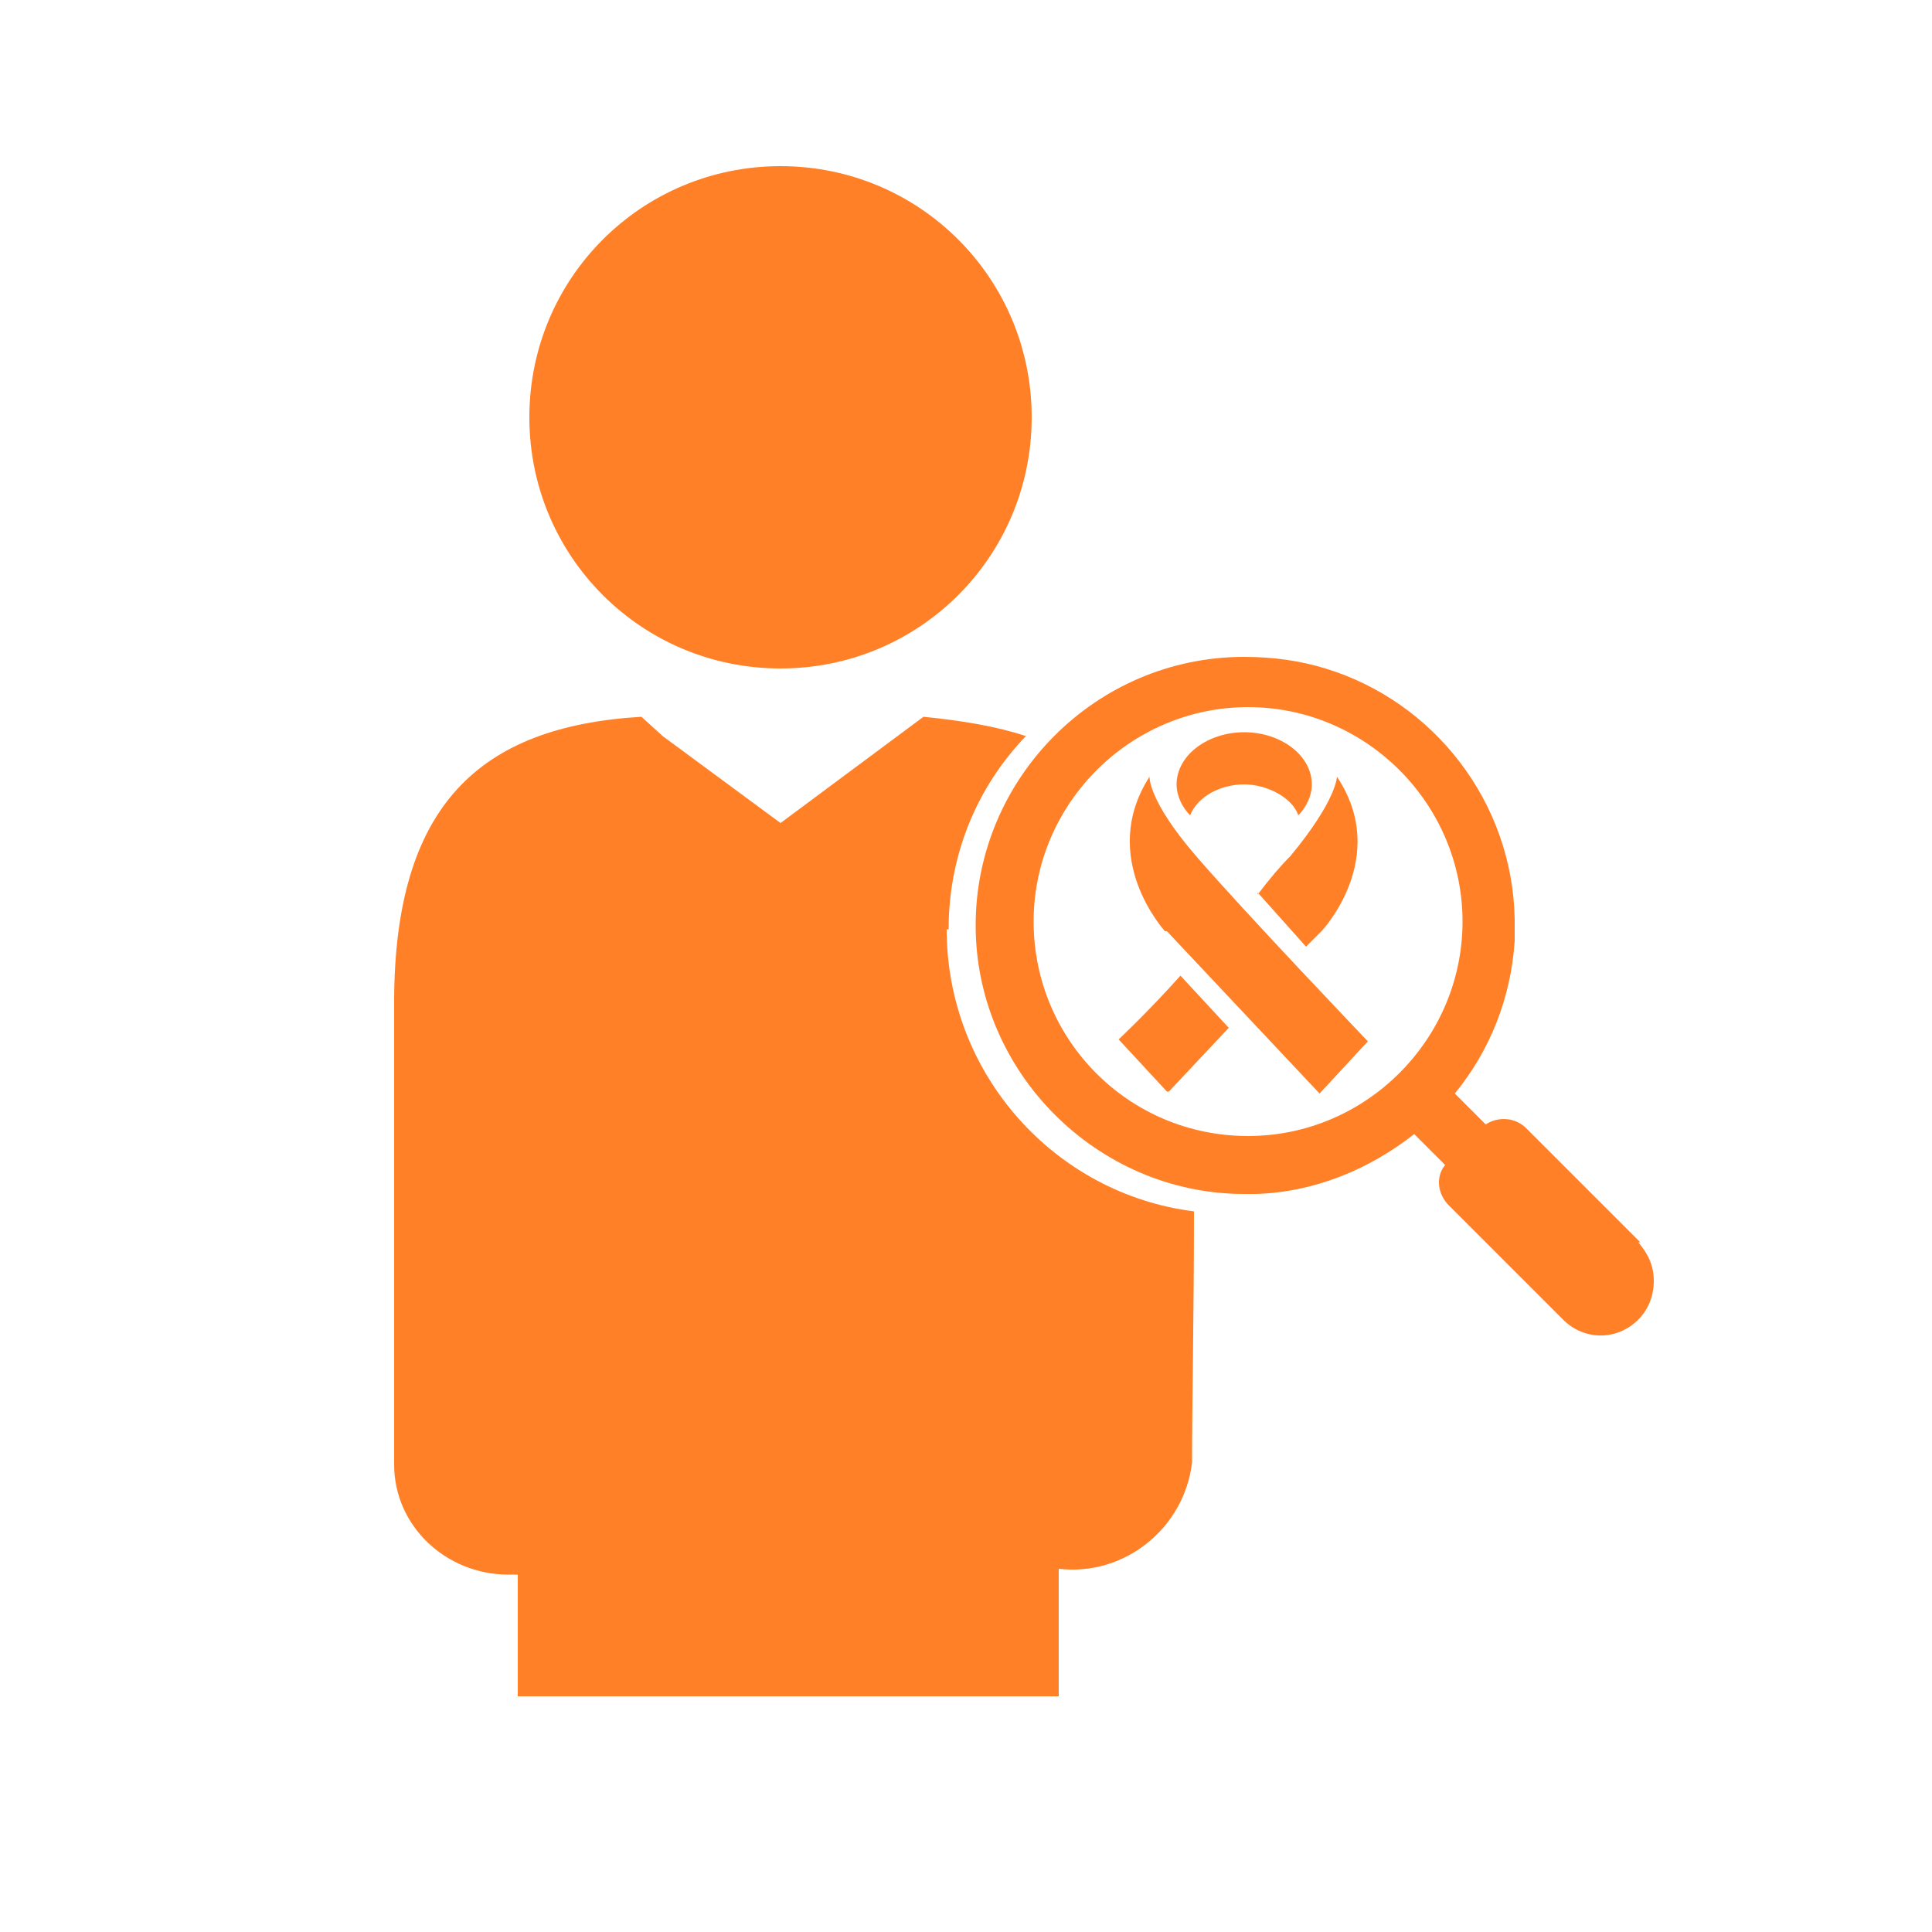
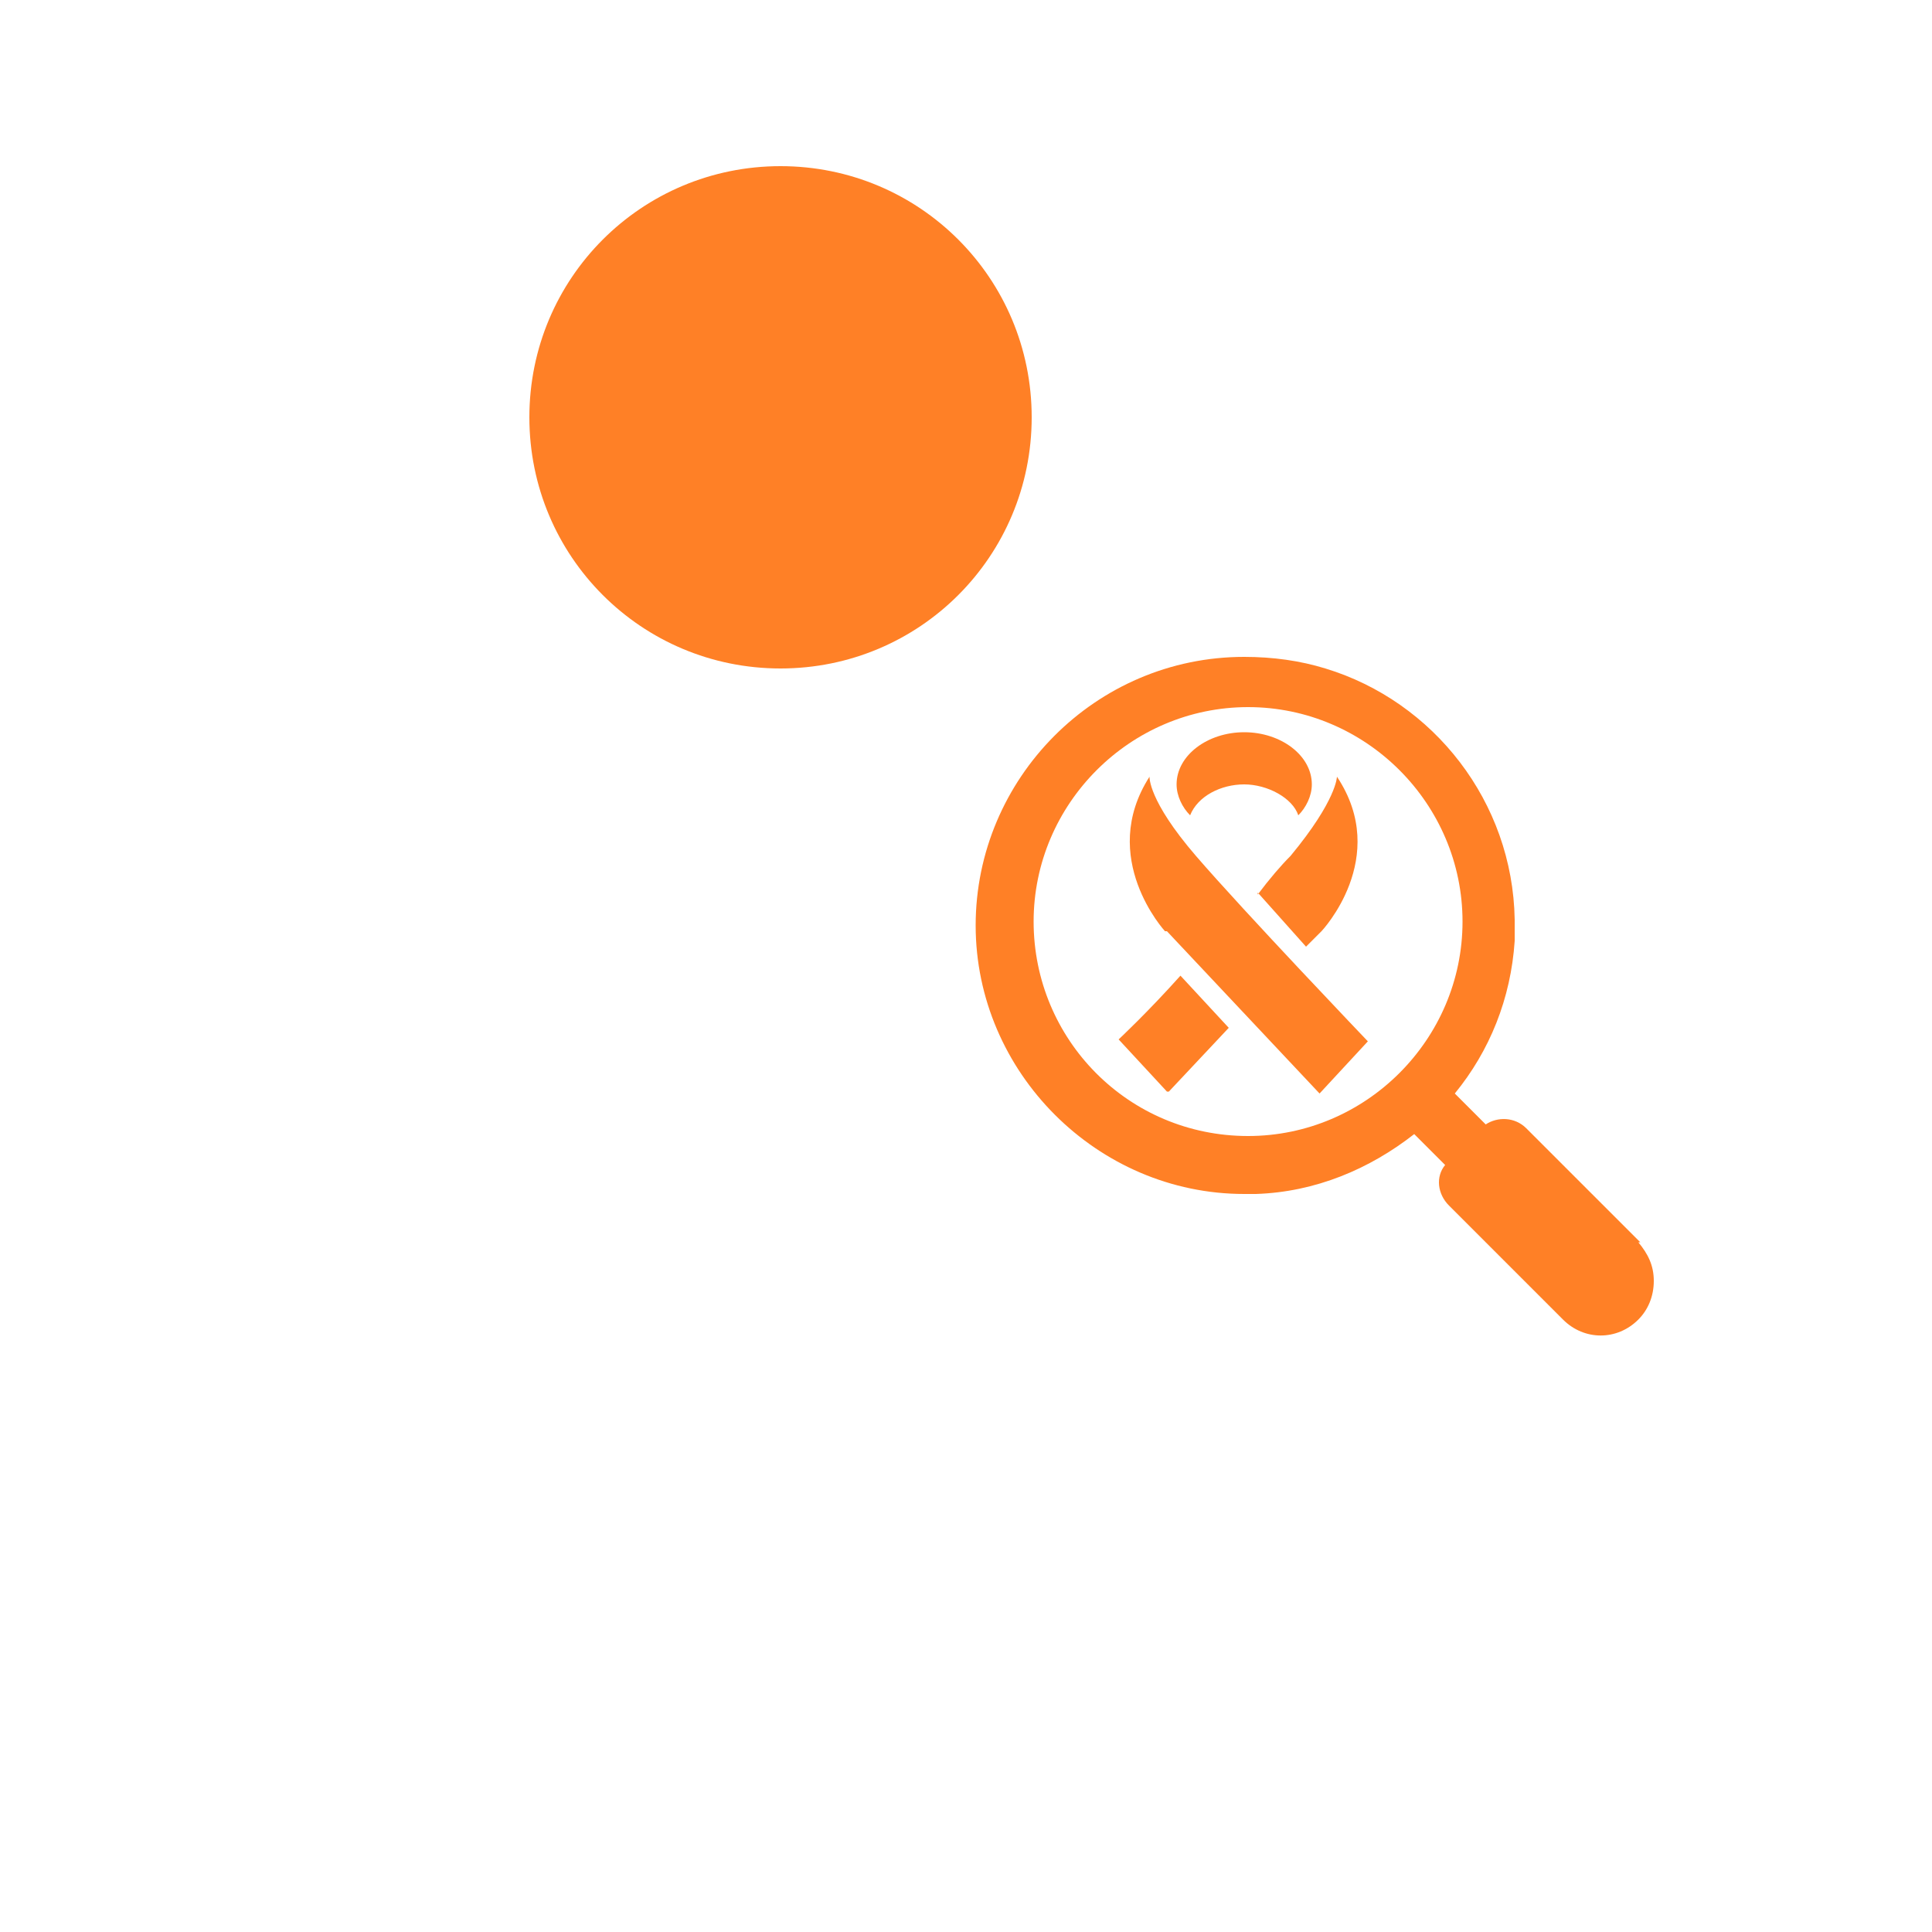
<svg xmlns="http://www.w3.org/2000/svg" id="Layer_1" version="1.1" viewBox="0 0 100 100">
  <defs>
    <style>
      .st0 {
        fill: #fff;
      }

      .st1 {
        fill: none;
      }

      .st2 {
        fill: #ff8026;
      }

      .st3 {
        clip-path: url(#clippath);
      }
    </style>
    <clipPath id="clippath">
      <rect class="st1" width="100" height="100" />
    </clipPath>
  </defs>
  <g id="Layer_11" data-name="Layer_1">
    <g class="st3">
      <g id="Artboard_1">
        <rect class="st0" width="100" height="100" />
        <path class="st2" d="M40.4,34.6h0c7.2,0,13-5.8,13-13s-5.8-13-13-13-13,5.8-13,13h0c0,7.2,5.8,13,13,13" />
        <path class="st2" d="M64.6,58.8c-6.2,0-11.1-5-11.1-11.1s5-11.1,11.1-11.1,11.1,5,11.1,11.1-5,11.1-11.1,11.1M84.9,64.3l-5.9-5.9c-.6-.6-1.5-.6-2.1-.2l-1.6-1.6c1.8-2.2,2.9-4.9,3.1-7.9h0v-.4h0v-.7h0c-.1-6.1-4.2-11.3-9.8-13h0c-1.3-.4-2.7-.6-4.2-.6-7.7,0-13.9,6.3-13.9,13.9s6.3,13.9,13.9,13.9.3,0,.4,0h.2c3.1-.1,5.9-1.3,8.2-3.1l1.6,1.6c-.5.6-.4,1.5.2,2.1l5.9,5.9c1.1,1.1,2.8,1.1,3.9,0,.5-.5.8-1.2.8-2s-.3-1.4-.8-2" />
-         <path class="st2" d="M49.1,48.1c0-3.9,1.5-7.4,4-10-1.5-.5-3.3-.8-5.3-1l-7.4,5.5-6.1-4.5-1.1-1c-8.4.5-12.8,4.6-12.8,14.8v23.9c0,3.2,2.7,5.7,5.9,5.7h.5v5.6h0v.7h28v-6.6c3.4.4,6.5-2.1,6.9-5.5,0-.1,0-.4,0,.2,0-3.2.1-8.1.1-13.2-7.2-.9-12.8-7.1-12.8-14.6" />
        <path class="st2" d="M60.5,56.5l3.1-3.3-2.5-2.7c-1.7,1.9-3.2,3.3-3.2,3.3l2.5,2.7h.1Z" />
        <path class="st2" d="M65.1,46.2c.8.9,1.7,1.9,2.5,2.8l.8-.8s3.6-3.8.8-8c0,0,0,1.2-2.4,4.1-.5.5-1.1,1.2-1.7,2" />
        <path class="st2" d="M60.4,48.2l7.9,8.4,2.5-2.7s-6.4-6.7-8.9-9.6-2.4-4.1-2.4-4.1c-2.7,4.2.8,8,.8,8" />
        <path class="st2" d="M64.4,37.9c-1.9,0-3.5,1.2-3.5,2.7,0,.6.3,1.2.7,1.6.4-1,1.6-1.6,2.8-1.6s2.5.7,2.8,1.6c.4-.4.7-1,.7-1.6,0-1.5-1.6-2.7-3.5-2.7" />
      </g>
    </g>
  </g>
</svg>